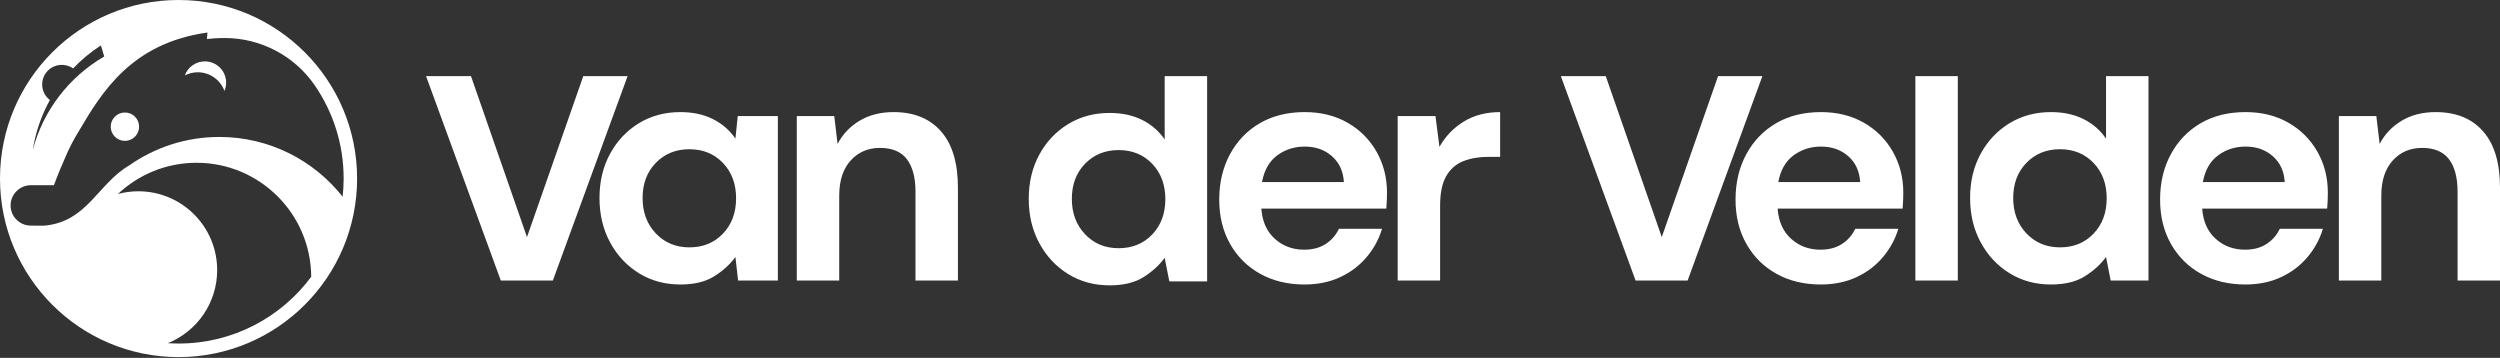
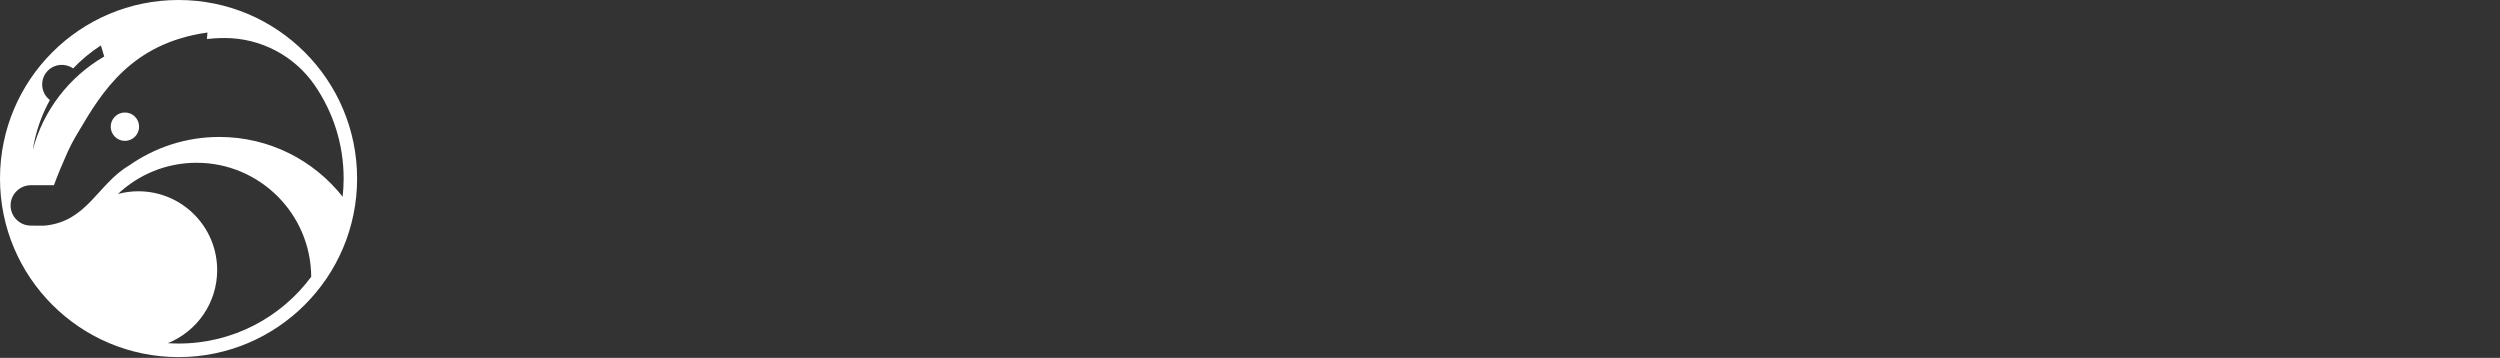
<svg xmlns="http://www.w3.org/2000/svg" width="100%" height="100%" viewBox="0 0 503 72" fill="none" preserveAspectRatio="none">
  <rect x="0" y="0" width="503" height="72" fill="#333333" stroke="none" />
-   <path d="M234.333 28.061C233.176 26.372 231.665 25.059 229.797 24.126C227.93 23.192 225.75 22.725 223.26 22.725C220.147 22.725 217.367 23.47 214.921 24.959C212.475 26.45 210.541 28.495 209.118 31.096C207.694 33.698 206.983 36.667 206.983 40.002C206.983 43.337 207.694 46.317 209.118 48.941C210.541 51.565 212.475 53.633 214.921 55.144C217.367 56.656 220.146 57.412 223.26 57.412C226.062 57.412 228.34 56.855 230.097 55.744C231.853 54.633 233.266 53.343 234.333 51.876L235.267 56.612H242.872V15.324H234.334V28.061L234.333 28.061ZM231.832 47.172C230.074 49.018 227.818 49.94 225.061 49.94C222.348 49.94 220.102 49.007 218.324 47.139C216.544 45.271 215.655 42.893 215.655 40.001C215.655 37.109 216.544 34.754 218.324 32.931C220.102 31.108 222.348 30.195 225.061 30.195C227.818 30.195 230.074 31.119 231.832 32.964C233.588 34.81 234.467 37.178 234.467 40.068C234.467 42.959 233.588 45.328 231.832 47.173V47.172ZM179.793 22.553C177.168 22.553 174.89 23.132 172.955 24.288C171.021 25.445 169.542 27.001 168.519 28.957L167.852 23.354H160.314V56.44H168.853V39.364C168.853 36.34 169.62 33.984 171.154 32.293C172.688 30.604 174.656 29.758 177.058 29.758C179.503 29.758 181.304 30.515 182.461 32.026C183.617 33.538 184.195 35.718 184.195 38.564V56.441H192.733V37.763C192.733 32.783 191.6 29.002 189.331 26.423C187.063 23.844 183.884 22.553 179.793 22.553ZM147.967 27.89C146.81 26.201 145.299 24.888 143.432 23.955C141.564 23.021 139.384 22.554 136.894 22.554C133.781 22.554 131.001 23.299 128.556 24.788C126.109 26.279 124.175 28.324 122.752 30.926C121.328 33.527 120.618 36.496 120.618 39.831C120.618 43.166 121.328 46.146 122.752 48.77C124.175 51.394 126.109 53.462 128.556 54.973C131.001 56.485 133.781 57.241 136.894 57.241C139.696 57.241 141.974 56.685 143.732 55.574C145.488 54.462 146.9 53.172 147.967 51.705L148.501 56.441H156.506V23.354H148.434L147.967 27.89ZM145.466 47.001C143.709 48.847 141.452 49.77 138.695 49.77C135.982 49.77 133.736 48.836 131.958 46.968C130.179 45.1 129.289 42.722 129.289 39.83C129.289 36.938 130.179 34.584 131.958 32.76C133.736 30.937 135.982 30.025 138.695 30.025C141.452 30.025 143.709 30.948 145.466 32.793C147.222 34.639 148.101 37.007 148.101 39.897C148.101 42.788 147.222 45.157 145.466 47.002V47.001ZM117.354 15.323L106.03 47.702L94.764 15.323H85.724L100.761 56.44H111.234L126.271 15.323H117.354ZM345.672 15.323L334.348 47.702L323.081 15.323H314.041L329.079 56.44H339.552L354.589 15.323H345.673H345.672ZM423.734 27.89C422.577 26.2 421.066 24.888 419.198 23.954C417.33 23.021 415.151 22.553 412.661 22.553C409.547 22.553 406.768 23.299 404.322 24.788C401.876 26.279 399.941 28.323 398.519 30.925C397.095 33.527 396.384 36.496 396.384 39.831C396.384 43.166 397.095 46.146 398.519 48.77C399.942 51.394 401.876 53.462 404.322 54.973C406.768 56.484 409.547 57.241 412.661 57.241C415.463 57.241 417.741 56.684 419.498 55.573C421.254 54.462 422.666 53.172 423.734 51.705L424.668 56.44H432.272V15.323H423.734V27.89L423.734 27.89ZM421.233 47.001C419.475 48.847 417.219 49.769 414.462 49.769C411.749 49.769 409.502 48.836 407.725 46.968C405.946 45.1 405.056 42.722 405.056 39.83C405.056 36.938 405.946 34.583 407.725 32.759C409.502 30.936 411.749 30.024 414.462 30.024C417.219 30.024 419.475 30.948 421.233 32.793C422.989 34.639 423.867 37.007 423.867 39.897C423.867 42.788 422.989 45.156 421.233 47.001ZM460.425 24.688C457.934 23.265 455.066 22.553 451.82 22.553C448.351 22.553 445.338 23.299 442.781 24.788C440.224 26.278 438.222 28.357 436.777 31.025C435.332 33.693 434.61 36.74 434.61 40.164C434.61 43.544 435.343 46.524 436.811 49.102C438.278 51.682 440.301 53.683 442.881 55.106C445.459 56.529 448.418 57.24 451.753 57.24C454.421 57.24 456.812 56.751 458.924 55.773C461.036 54.795 462.815 53.45 464.26 51.737C465.705 50.026 466.739 48.125 467.362 46.034H458.691C458.112 47.279 457.233 48.291 456.055 49.069C454.877 49.847 453.42 50.236 451.686 50.236C449.373 50.236 447.406 49.503 445.782 48.035C444.159 46.568 443.258 44.544 443.081 41.965H468.229C468.273 41.387 468.306 40.831 468.329 40.297C468.351 39.763 468.362 39.253 468.362 38.763C468.362 35.739 467.662 32.993 466.261 30.524C464.861 28.056 462.915 26.111 460.425 24.688H460.425ZM443.215 36.628C443.659 34.227 444.682 32.437 446.283 31.258C447.884 30.081 449.729 29.491 451.82 29.491C453.998 29.491 455.822 30.136 457.289 31.425C458.757 32.715 459.558 34.45 459.692 36.628H443.215ZM499.598 26.422C497.33 23.844 494.15 22.553 490.059 22.553C487.434 22.553 485.156 23.131 483.222 24.287C481.287 25.444 479.809 27.001 478.786 28.957L478.118 23.354H470.581V56.44H479.119V39.363C479.119 36.339 479.886 33.983 481.421 32.292C482.955 30.603 484.923 29.758 487.325 29.758C489.769 29.758 491.571 30.514 492.728 32.026C493.883 33.538 494.462 35.717 494.462 38.563V56.44H503V37.762C503 32.782 501.866 29.002 499.598 26.422ZM385.372 56.44H393.91V15.323H385.372V56.44ZM289.616 29.557L288.816 23.354H281.212V56.44H289.75V41.365C289.75 38.83 290.16 36.852 290.984 35.428C291.806 34.005 292.952 33.004 294.419 32.426C295.887 31.848 297.554 31.559 299.422 31.559H301.824V22.553C299.022 22.553 296.587 23.187 294.519 24.454C292.451 25.722 290.817 27.423 289.616 29.557ZM271.125 24.688C268.635 23.265 265.766 22.553 262.52 22.553C259.051 22.553 256.039 23.299 253.481 24.788C250.924 26.278 248.923 28.357 247.478 31.025C246.032 33.693 245.31 36.74 245.31 40.164C245.31 43.544 246.044 46.524 247.511 49.102C248.979 51.682 251.001 53.683 253.582 55.106C256.16 56.529 259.118 57.24 262.454 57.24C265.122 57.24 267.512 56.751 269.624 55.773C271.736 54.795 273.516 53.45 274.961 51.737C276.405 50.026 277.44 48.125 278.063 46.034H269.391C268.812 47.279 267.934 48.291 266.756 49.069C265.577 49.847 264.121 50.236 262.387 50.236C260.074 50.236 258.107 49.503 256.483 48.035C254.859 46.568 253.959 44.544 253.782 41.965H278.93C278.974 41.387 279.008 40.831 279.03 40.297C279.052 39.763 279.063 39.253 279.063 38.763C279.063 35.739 278.363 32.993 276.962 30.524C275.561 28.056 273.615 26.111 271.125 24.688ZM253.915 36.628C254.359 34.227 255.382 32.437 256.984 31.258C258.585 30.081 260.429 29.491 262.52 29.491C264.699 29.491 266.523 30.136 267.99 31.425C269.458 32.715 270.259 34.45 270.392 36.628H253.915ZM375.005 24.688C372.515 23.265 369.646 22.553 366.4 22.553C362.931 22.553 359.918 23.299 357.361 24.788C354.804 26.278 352.802 28.357 351.358 31.025C349.913 33.693 349.19 36.74 349.19 40.164C349.19 43.544 349.923 46.524 351.391 49.102C352.858 51.682 354.881 53.683 357.462 55.106C360.04 56.529 362.998 57.24 366.334 57.24C369.002 57.24 371.391 56.751 373.504 55.773C375.616 54.795 377.396 53.45 378.841 51.737C380.285 50.026 381.319 48.125 381.943 46.034H373.271C372.692 47.279 371.814 48.291 370.636 49.069C369.457 49.847 368.001 50.236 366.267 50.236C363.954 50.236 361.987 49.503 360.363 48.035C358.739 46.568 357.839 44.544 357.662 41.965H382.81C382.854 41.387 382.888 40.831 382.91 40.297C382.932 39.763 382.943 39.253 382.943 38.763C382.943 35.739 382.243 32.993 380.842 30.524C379.441 28.056 377.495 26.111 375.005 24.688ZM357.795 36.628C358.239 34.227 359.262 32.437 360.864 31.258C362.464 30.081 364.309 29.491 366.4 29.491C368.579 29.491 370.403 30.136 371.87 31.425C373.338 32.715 374.138 34.45 374.272 36.628H357.795Z" fill="white" data-color-group="0" />
  <path d="M25.133 22.634C23.556 22.634 22.278 23.913 22.278 25.489C22.278 27.065 23.556 28.343 25.133 28.343C26.709 28.343 27.988 27.066 27.988 25.489C27.988 23.912 26.709 22.634 25.133 22.634Z" fill="white" data-color-group="0" />
-   <path d="M41.217 12.349C39.365 12.349 37.788 13.524 37.191 15.169C37.972 14.769 38.855 14.542 39.793 14.542C42.26 14.542 44.362 16.107 45.161 18.297C45.378 17.785 45.498 17.221 45.498 16.63C45.498 14.265 43.581 12.349 41.217 12.349H41.217Z" fill="white" data-color-group="0" />
  <path d="M35.924 0C16.084 0 0 16.084 0 35.924C0 55.764 16.084 71.848 35.924 71.848C55.764 71.848 71.848 55.764 71.848 35.924C71.848 16.084 55.764 0 35.924 0ZM10.035 20.126C9.898 20.022 9.767 19.907 9.641 19.782C8.101 18.241 8.101 15.744 9.641 14.203C11.021 12.823 13.169 12.679 14.709 13.771C16.383 12.018 18.254 10.457 20.301 9.139C20.504 9.857 20.728 10.599 20.973 11.367C13.963 15.426 8.702 22.166 6.592 30.184C7.148 26.584 8.341 23.198 10.037 20.129C10.036 20.128 10.036 20.127 10.035 20.126ZM35.95 69.12C35.219 69.12 34.496 69.088 33.777 69.042C39.591 66.691 43.694 60.997 43.694 54.341C43.694 45.585 36.596 38.486 27.84 38.486C26.419 38.486 25.042 38.676 23.731 39.027C27.862 35.137 33.423 32.749 39.544 32.749C52.243 32.749 62.544 43.007 62.618 55.688C56.57 63.837 46.878 69.12 35.95 69.12ZM44.135 27.555C37.373 27.555 31.111 29.685 25.971 33.3C19.696 36.965 17.552 44.599 9.008 45.391C8.764 45.437 6.197 45.391 6.197 45.391C3.933 45.391 2.1 43.541 2.13 41.27C2.159 39.034 4.022 37.256 6.258 37.256H10.85C10.85 37.256 11.663 34.978 13.138 31.658C13.892 29.861 14.785 28.134 15.799 26.487C20.497 18.514 26.449 8.681 41.742 6.544C41.742 6.544 41.687 7.038 41.638 7.845C43.654 7.623 45.236 7.649 45.272 7.649C52.498 7.669 59.267 11.24 63.352 17.2C67.005 22.53 69.142 28.978 69.142 35.928C69.142 37.161 69.07 38.376 68.939 39.574C63.147 32.256 54.193 27.555 44.136 27.555L44.135 27.555Z" fill="white" data-color-group="0" />
</svg>